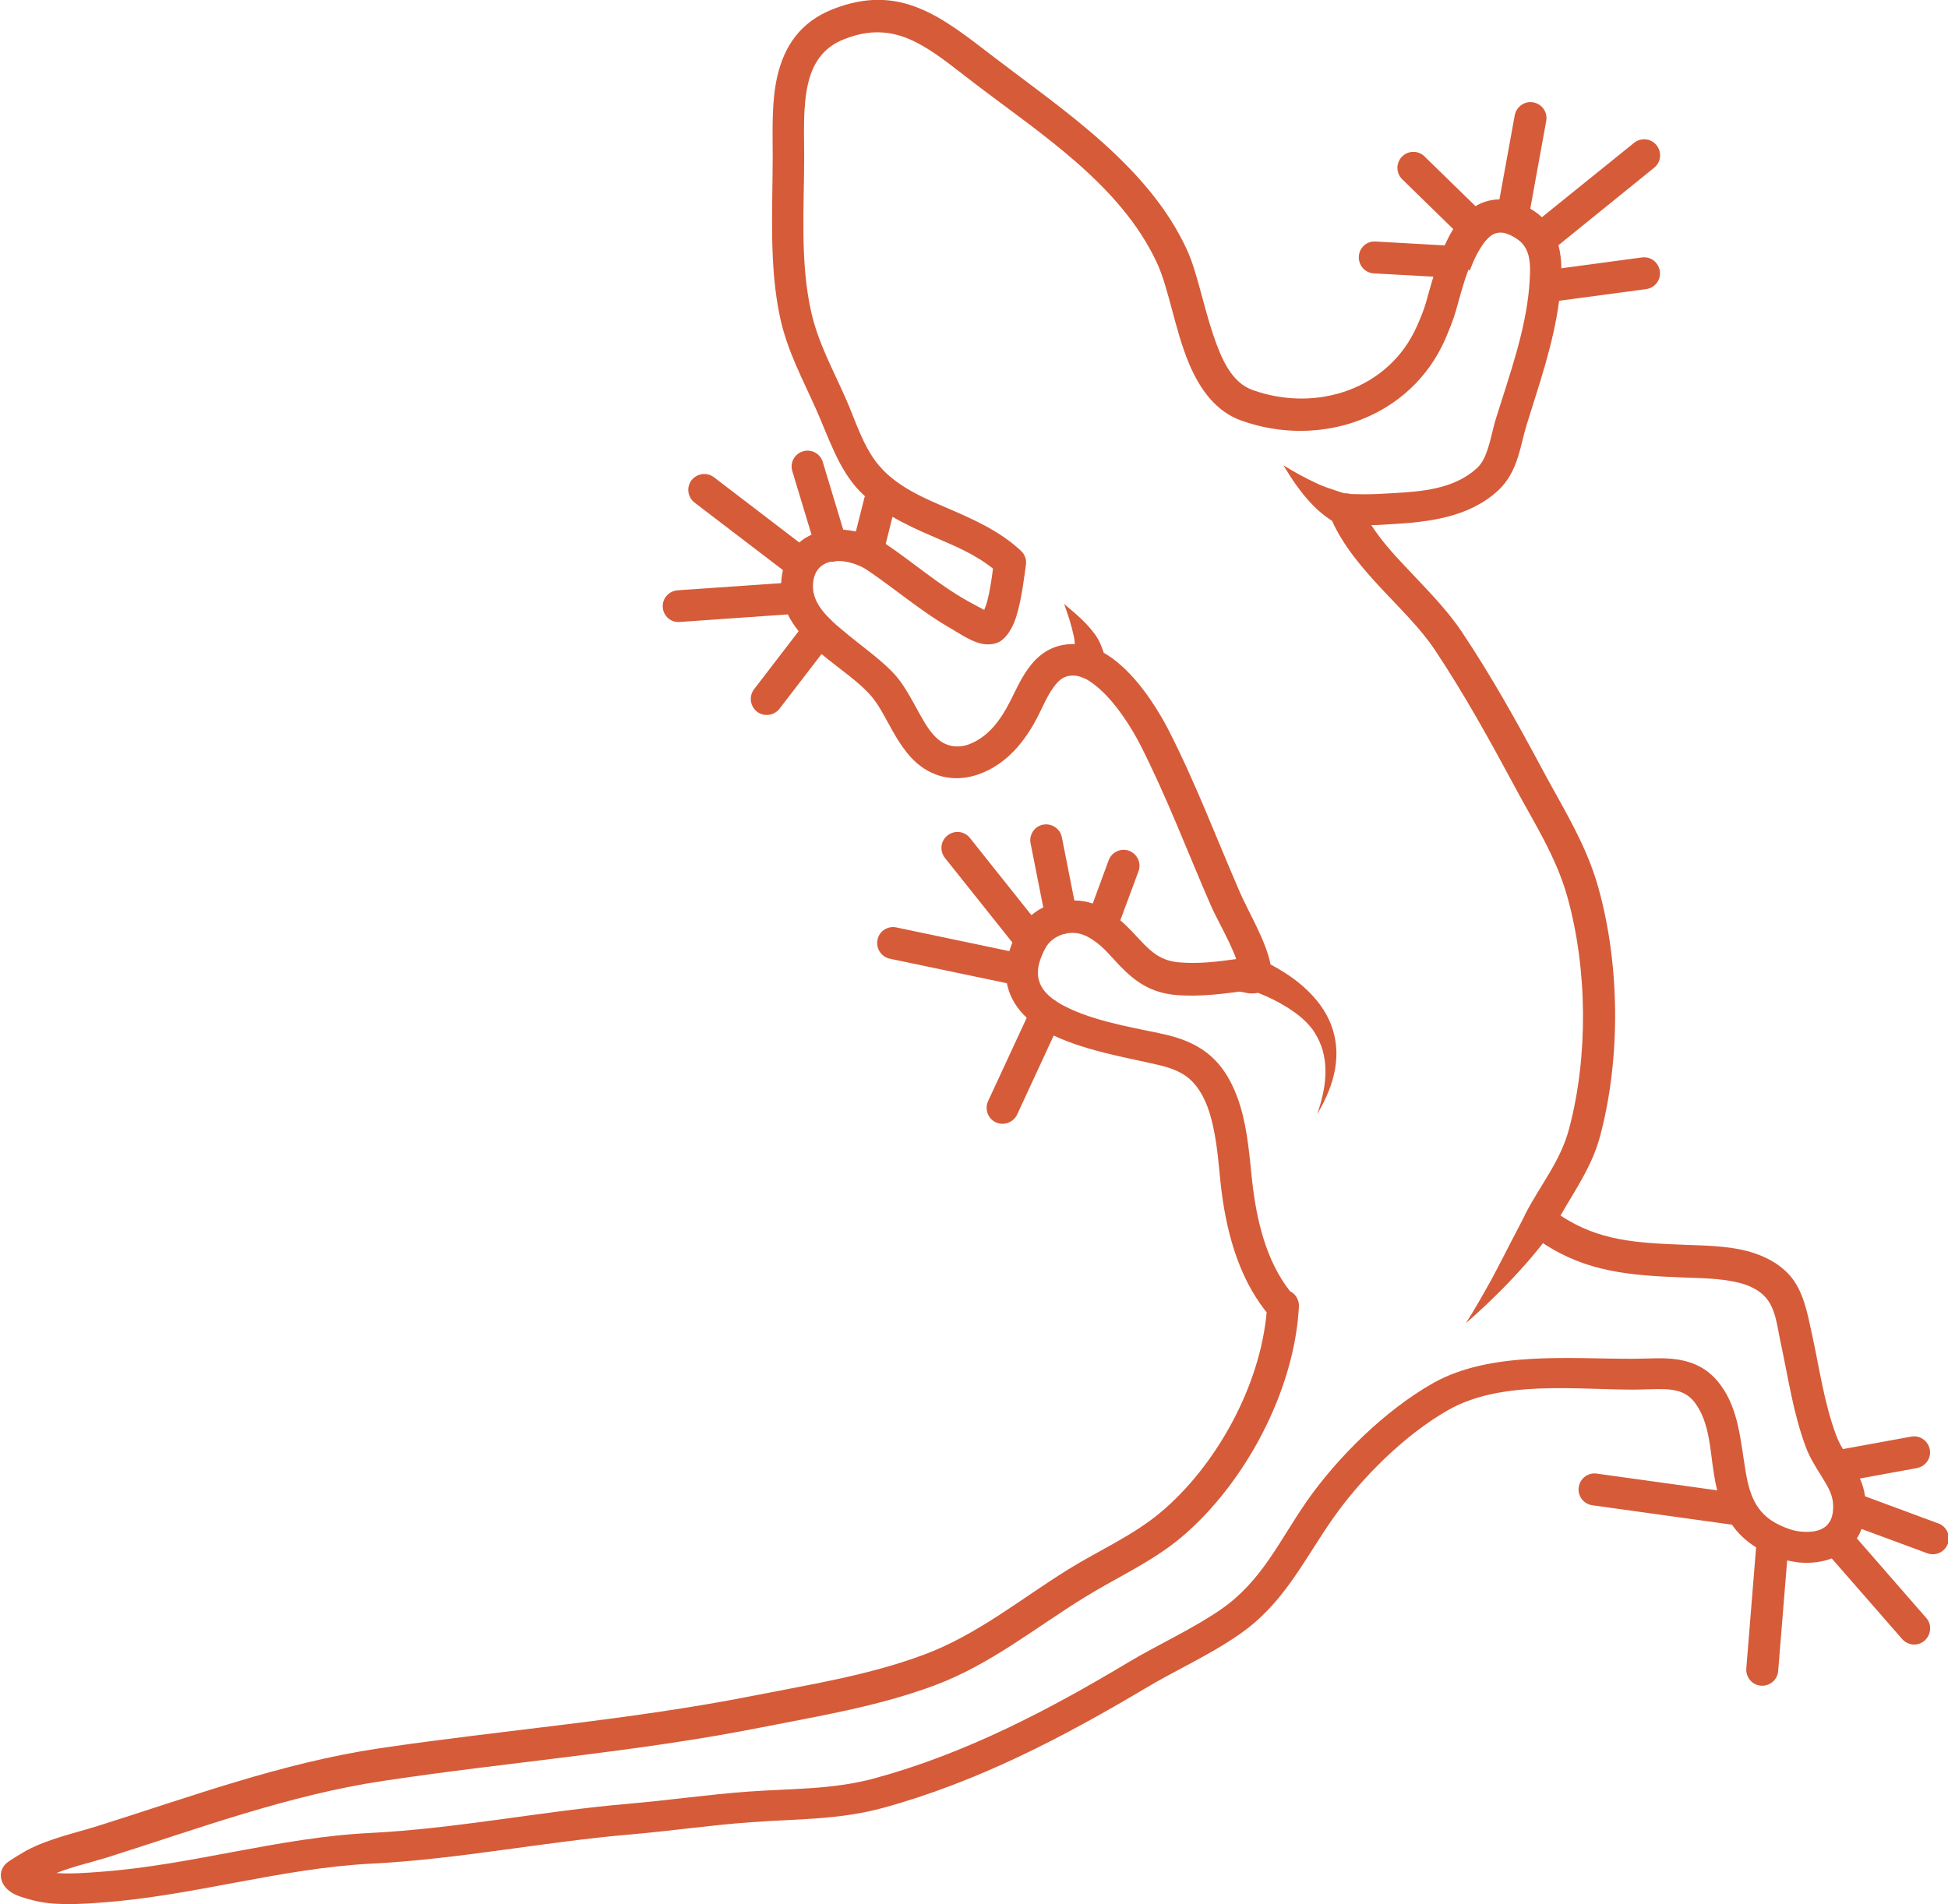
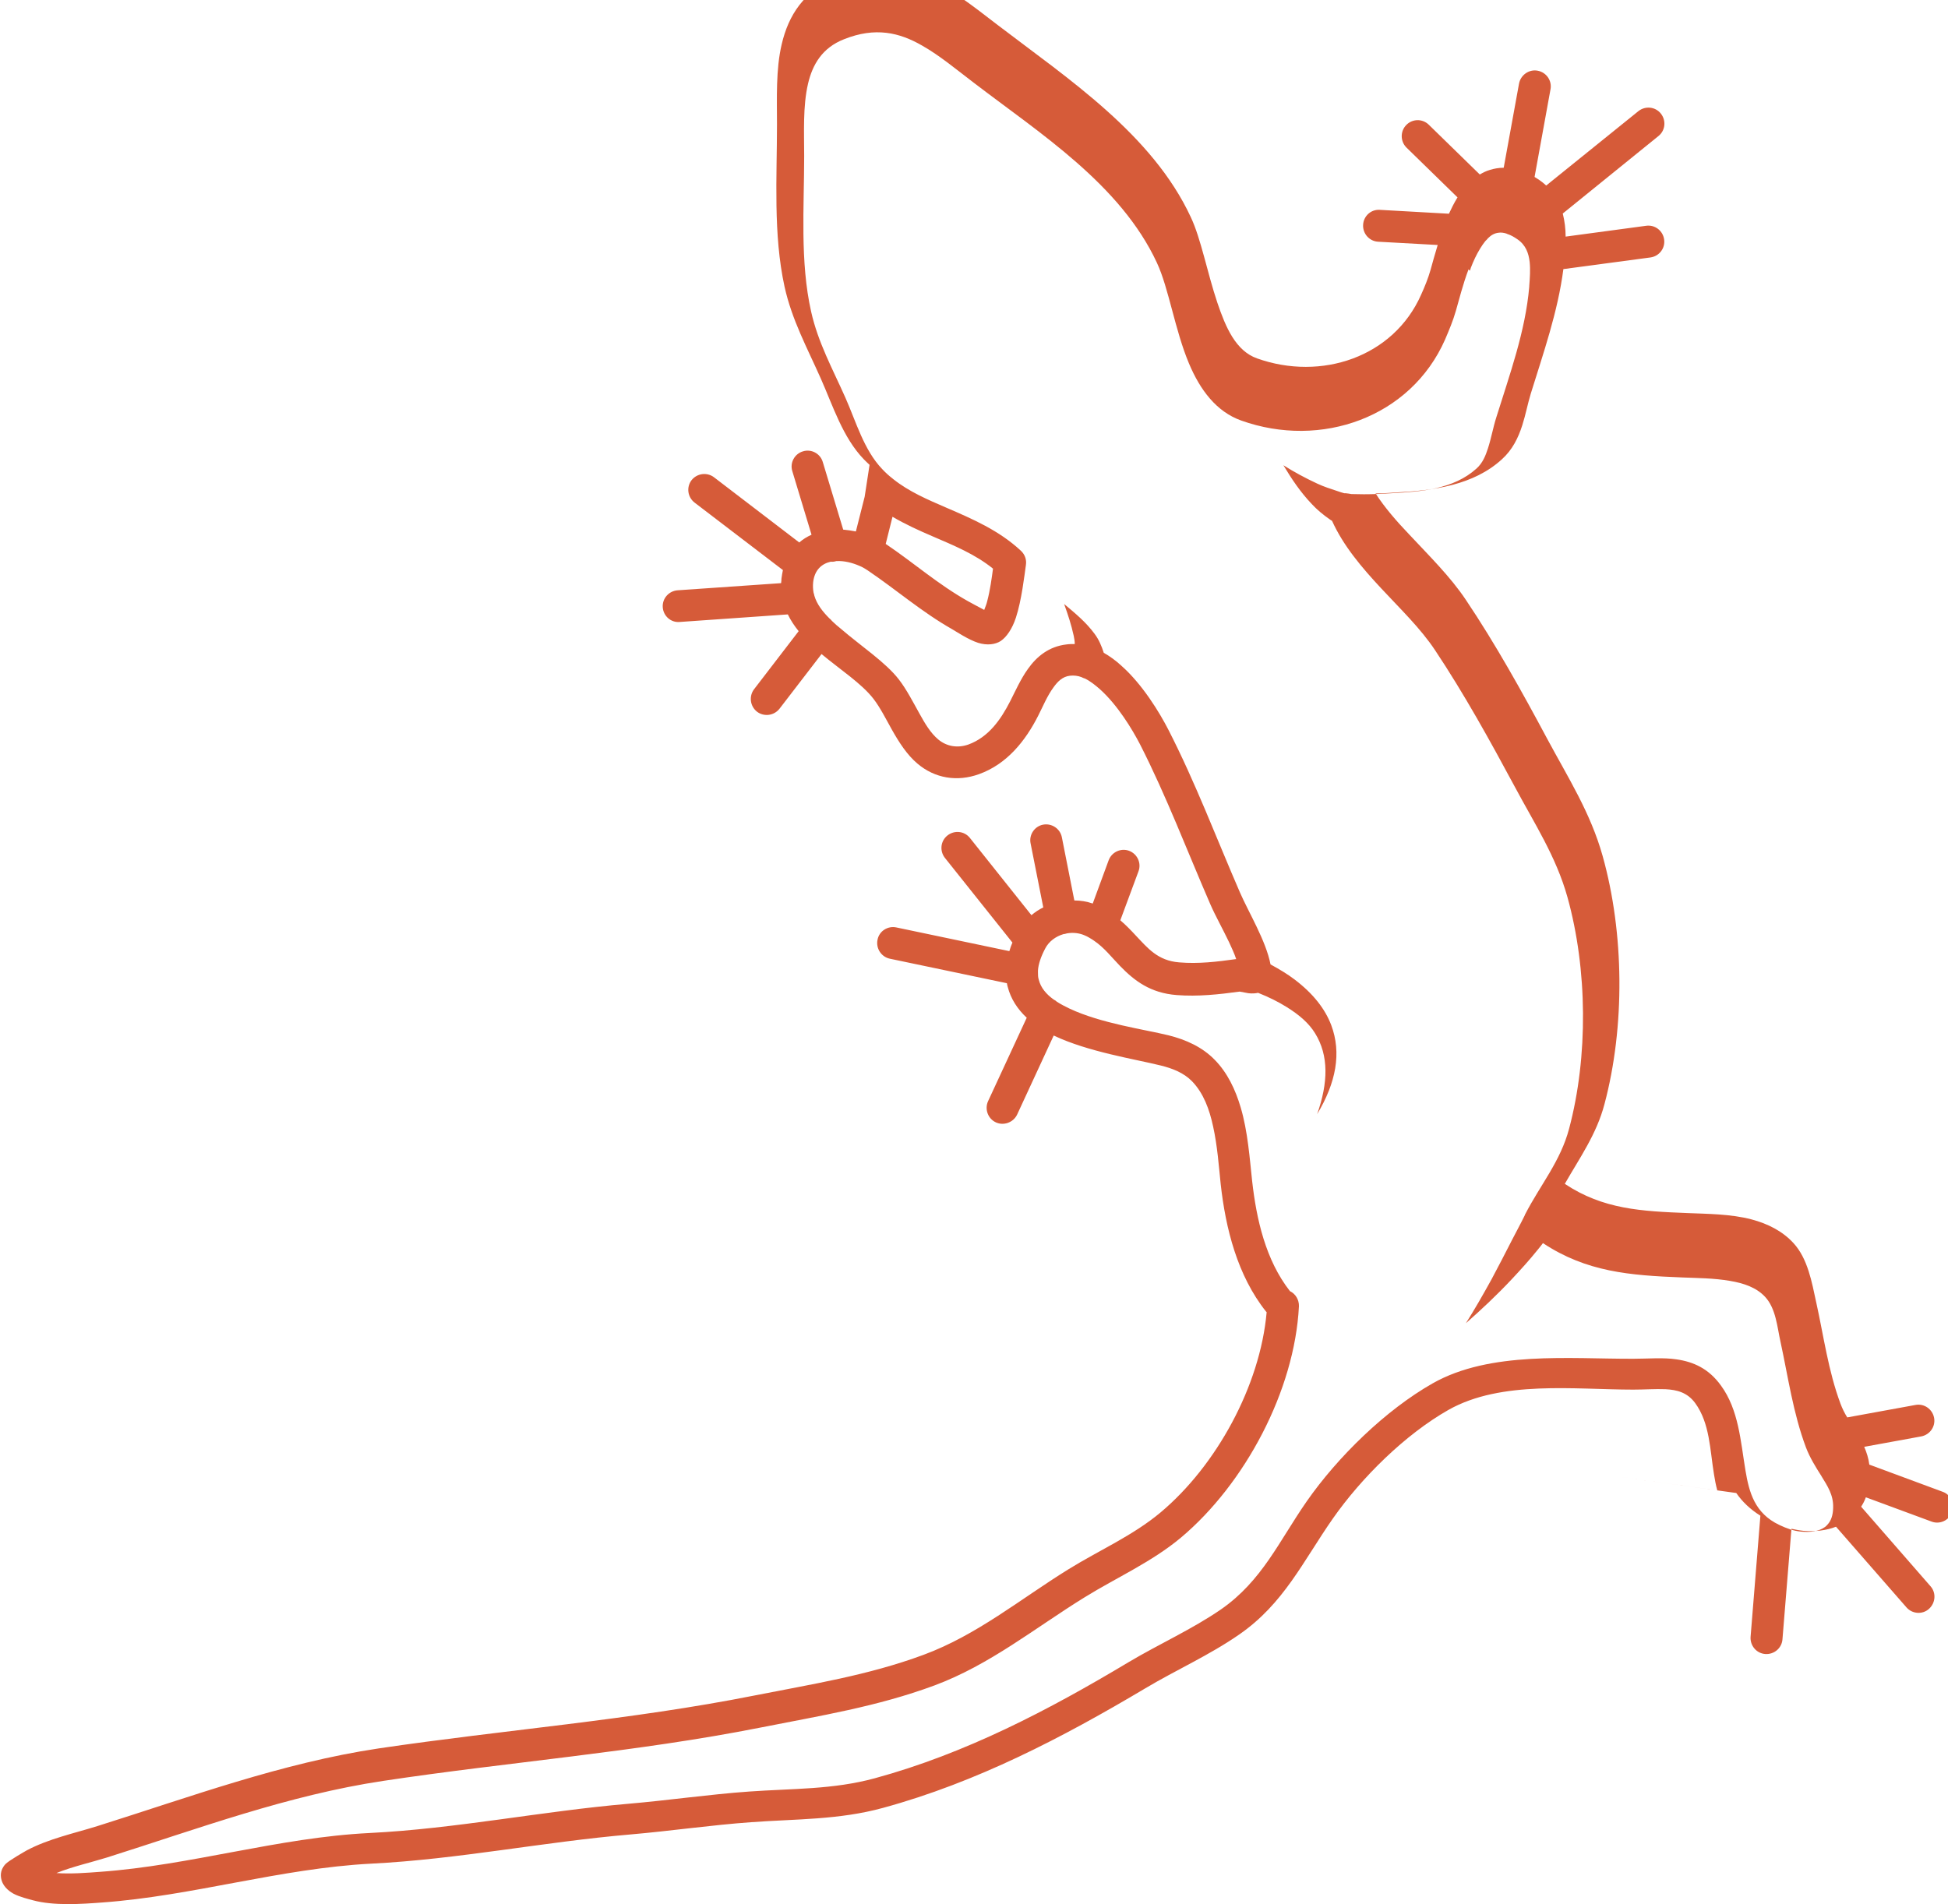
<svg xmlns="http://www.w3.org/2000/svg" id="Layer_2" data-name="Layer 2" viewBox="0 0 95.32 93.19">
  <defs>
    <style>      .gecko-outline-orange-1 {        fill: #d65b39;        fill-rule: evenodd;      }    </style>
  </defs>
  <g id="Layer_1-2" data-name="Layer 1">
    <g id="Icons">
-       <path class="gecko-outline-orange-1" d="M42.31,24.31l-.43,1.7c-.21-.04-.41-.07-.62-.09l-1-3.31c-.12-.41-.56-.65-.97-.52-.41.12-.65.56-.52.97l.94,3.11c-.22.1-.42.22-.6.38l-4.17-3.19c-.34-.26-.83-.2-1.1.14-.26.34-.2.83.15,1.1l4.32,3.3c-.03.13-.05.27-.07.41,0,.08-.01.16-.02.23l-5.06.35c-.43.03-.76.4-.73.83.03.43.4.76.83.72l5.29-.37c.14.29.32.56.53.82l-2.18,2.84c-.26.34-.2.83.14,1.1.34.26.83.2,1.1-.14l2.06-2.68c.91.76,1.96,1.44,2.54,2.19.33.43.6.97.89,1.49.36.64.75,1.25,1.26,1.68.86.73,1.95.9,3.01.52,1.37-.49,2.28-1.63,2.91-2.88.22-.43.43-.95.74-1.37.2-.28.44-.53.81-.57.19-.02.38,0,.56.07.05.03.11.05.17.07.25.12.49.31.73.52.87.78,1.58,1.96,1.96,2.69,1.3,2.55,2.31,5.23,3.45,7.85.24.55.6,1.19.91,1.84.13.28.26.56.35.83h-.01c-.93.13-1.84.24-2.78.16-1.05-.08-1.55-.71-2.11-1.3-.24-.26-.49-.52-.77-.76l.89-2.4c.15-.4-.06-.85-.46-1s-.85.06-1,.46l-.78,2.12c-.29-.1-.59-.15-.9-.15l-.61-3.09c-.08-.42-.49-.7-.92-.62-.42.08-.7.5-.61.92l.62,3.13c-.21.1-.4.23-.58.38l-3.01-3.78c-.27-.34-.76-.39-1.1-.12-.34.27-.39.76-.12,1.1l3.3,4.14c-.06.14-.11.28-.15.42l-5.53-1.16c-.42-.09-.84.18-.92.6-.09.42.18.84.6.93l5.73,1.2c.01.06.02.12.04.18.15.58.47,1.08.93,1.51l-1.89,4.08c-.18.39-.01.86.38,1.04.39.18.86,0,1.04-.38l1.79-3.87c1.68.8,3.96,1.15,5.25,1.47.56.14,1.11.35,1.52.77.56.58.85,1.37,1.03,2.21.21.95.28,1.95.37,2.81.24,2.18.82,4.49,2.22,6.25l.03.03c-.32,3.62-2.47,7.52-5.19,9.8-1.36,1.14-3.02,1.86-4.52,2.79-2.34,1.45-4.46,3.21-7.08,4.18-2.73,1.01-5.44,1.43-8.27,1.99-6.09,1.21-12.25,1.68-18.39,2.59-4.74.71-9.21,2.37-13.76,3.8-1.15.36-2.39.62-3.46,1.19-.07.04-.9.51-1.05.68-.28.31-.23.62-.18.79.07.24.27.48.58.65.3.16.76.27.94.32,1.03.28,2.36.19,3.41.11,4.42-.32,8.71-1.67,13.15-1.9,4.23-.21,8.47-1.07,12.7-1.43,1.97-.17,3.94-.46,5.91-.6,2.2-.16,4.29-.11,6.44-.7,4.58-1.25,8.78-3.44,12.83-5.85,1.51-.9,3.15-1.63,4.59-2.63,2.19-1.51,3.13-3.59,4.59-5.68,1.4-2,3.53-4.11,5.66-5.32,2.59-1.46,6.18-.99,9.04-.99.54,0,1.07-.04,1.58-.02.55.03,1.06.15,1.45.68.72.99.72,2.29.92,3.49.04.26.09.52.16.78l-5.9-.82c-.43-.06-.82.24-.88.67-.06.43.24.82.67.88l6.83.95c.29.42.67.79,1.18,1.11l-.48,5.93c-.03.43.29.81.72.84.43.03.81-.29.84-.72l.44-5.41c.19.04.38.08.58.1.59.05,1.14-.02,1.6-.2l3.45,3.95c.28.32.78.36,1.1.07s.36-.78.08-1.1l-3.4-3.9c.09-.14.17-.29.23-.46l3.22,1.19c.4.15.85-.06,1-.46.15-.4-.06-.86-.46-1l-3.59-1.33c-.04-.31-.13-.6-.25-.87l2.79-.51c.42-.08.71-.48.63-.91-.08-.42-.48-.71-.91-.63l-3.34.61c-.13-.21-.24-.43-.33-.67-.6-1.61-.82-3.3-1.19-4.97-.21-.97-.41-2.13-1.11-2.89-.54-.59-1.26-.95-2.05-1.16-1.02-.27-2.18-.27-3.12-.31-2.27-.09-4.14-.18-6.02-1.43.73-1.28,1.55-2.42,1.94-3.9,1.01-3.79.97-8.37-.09-12.15-.59-2.11-1.69-3.83-2.71-5.73-1.23-2.3-2.53-4.64-3.98-6.8-.76-1.14-1.8-2.16-2.79-3.22-.6-.63-1.17-1.28-1.63-1.99.35,0,.69-.03,1.04-.05,1.81-.1,3.75-.35,5.14-1.62.51-.46.8-1.04,1-1.67.16-.5.26-1.03.41-1.53.62-2,1.33-4.02,1.6-6.11l4.26-.57c.43-.06.73-.45.67-.88-.06-.43-.45-.73-.88-.67l-3.94.53c0-.39-.05-.77-.14-1.13l4.68-3.79c.34-.27.39-.76.12-1.1-.27-.34-.76-.39-1.1-.12l-4.51,3.64c-.11-.1-.22-.19-.35-.28-.08-.05-.15-.1-.22-.14l.78-4.29c.08-.42-.2-.83-.63-.91-.42-.08-.83.21-.91.63l-.75,4.12c-.24,0-.47.04-.69.11-.17.05-.33.13-.48.22l-2.5-2.44c-.31-.3-.8-.29-1.1.02-.3.31-.29.8.01,1.1l2.5,2.44s-.02.04-.03.05c-.14.23-.27.49-.39.75l-3.38-.19c-.43-.03-.8.3-.82.74-.02.43.31.8.74.82l2.91.16c-.14.46-.26.89-.35,1.22-.12.42-.28.81-.46,1.21-1.35,3.06-4.89,4.24-8.03,3.12-1.04-.37-1.53-1.51-1.94-2.72-.5-1.49-.8-3.13-1.3-4.19-1.88-4.05-6-6.77-9.43-9.39-2.49-1.91-4.56-3.65-7.88-2.34-1.62.64-2.38,1.85-2.71,3.27-.29,1.23-.23,2.64-.23,3.91,0,2.6-.19,5.39.37,7.95.36,1.63,1.11,3,1.78,4.51.59,1.33,1.07,2.87,2.1,3.94.09.09.18.18.28.27ZM71.86,13.18c-.28.74-.47,1.51-.62,2.03-.14.49-.33.94-.53,1.41-1.68,3.81-6.07,5.36-9.98,3.96-1.2-.43-2-1.48-2.55-2.79-.69-1.64-.99-3.69-1.57-4.93-1.78-3.83-5.72-6.33-8.96-8.81-.88-.67-1.68-1.34-2.53-1.82-1.11-.64-2.29-.92-3.82-.31-1.07.42-1.54,1.24-1.76,2.17-.26,1.12-.19,2.4-.19,3.55,0,2.49-.21,5.16.34,7.61.34,1.52,1.05,2.8,1.68,4.22.52,1.17.9,2.55,1.8,3.49.15.16.31.31.48.44.02.02.04.03.06.05.78.62,1.68,1,2.58,1.39,1.3.56,2.6,1.12,3.67,2.12.19.18.28.43.24.69-.07.49-.21,1.73-.49,2.58-.18.55-.46.95-.74,1.14-.26.17-.66.23-1.11.09-.47-.15-1.07-.55-1.26-.66-1.5-.85-2.73-1.93-4.15-2.89-.09-.06-.19-.12-.29-.17-.03-.01-.06-.03-.09-.04-.36-.16-.77-.26-1.14-.24,0,0,0,0-.01,0-.09.03-.18.04-.27.03-.44.1-.79.4-.86,1-.02.18-.01.35.02.52.02.05.03.1.04.15.12.41.4.77.73,1.1.05.04.09.08.13.13.13.13.27.25.42.37,1.01.87,2.2,1.65,2.85,2.49.38.49.69,1.1,1.02,1.69.26.47.53.93.91,1.25.42.35.95.43,1.47.25.99-.36,1.59-1.22,2.05-2.12.25-.49.51-1.08.86-1.57.45-.64,1.05-1.11,1.89-1.21.14-.02.27-.02.41-.02,0-.13-.02-.26-.05-.4-.12-.55-.28-1.03-.47-1.56.56.47,1.07.89,1.49,1.46.21.28.34.59.45.93.3.17.59.38.86.63,1.03.91,1.87,2.29,2.31,3.15,1.32,2.58,2.34,5.29,3.49,7.94.44,1.01,1.27,2.36,1.5,3.53.44.24.84.48,1.18.74.91.69,1.49,1.44,1.79,2.23.51,1.36.24,2.81-.69,4.36.54-1.53.58-2.86-.1-3.96-.3-.49-.77-.9-1.4-1.29-.4-.25-.86-.48-1.39-.69-.13.03-.29.04-.47.02-.12-.02-.38-.07-.43-.08-1.03.14-2.04.25-3.08.17-1.3-.1-2.08-.71-2.77-1.42-.41-.42-.77-.9-1.29-1.25-.03-.02-.06-.04-.09-.06-.1-.06-.21-.13-.33-.18-.28-.13-.59-.16-.89-.11-.04.01-.07.02-.11.03-.02,0-.05,0-.07.01-.37.11-.7.35-.88.69,0,0,0,.01-.01.02-.21.4-.33.76-.35,1.07,0,.03,0,.05,0,.08,0,.13,0,.25.04.37.1.4.37.71.73.97.06.03.11.06.16.11.19.12.4.23.61.33,1.55.73,3.67,1.02,4.85,1.31.84.21,1.65.57,2.26,1.2.62.63,1.01,1.45,1.27,2.33.35,1.18.44,2.5.56,3.6.21,1.87.66,3.87,1.85,5.39.27.13.45.42.44.74-.21,4.13-2.64,8.69-5.77,11.32-1.42,1.19-3.14,1.95-4.71,2.92-2.43,1.5-4.64,3.31-7.36,4.32-2.81,1.04-5.59,1.48-8.51,2.06-6.12,1.21-12.3,1.68-18.46,2.61-4.66.7-9.05,2.34-13.52,3.75-.81.25-1.67.44-2.47.76.71.05,1.48-.01,2.14-.06,4.44-.32,8.73-1.68,13.19-1.9,4.22-.21,8.44-1.07,12.65-1.43,1.98-.17,3.95-.46,5.93-.6,2.1-.15,4.09-.09,6.14-.65,4.44-1.21,8.51-3.34,12.43-5.69,1.48-.88,3.09-1.6,4.5-2.57,2.02-1.4,2.85-3.35,4.2-5.29,1.52-2.18,3.86-4.47,6.17-5.78,2.81-1.59,6.69-1.19,9.81-1.2.73,0,1.46-.07,2.12.03.83.12,1.57.45,2.17,1.28.87,1.19.96,2.72,1.2,4.16.18,1.07.45,2.09,1.65,2.66,0,0,.02,0,.02.01.34.16.69.29,1.06.32.45.04.86-.01,1.15-.22.01-.01.03-.02.04-.03.03-.03.06-.05.09-.09.18-.19.27-.46.28-.81,0,0,0-.02,0-.03.02-.61-.28-1.06-.57-1.53,0,0,0-.02-.01-.02-.28-.44-.56-.89-.75-1.39-.63-1.68-.87-3.44-1.25-5.19-.16-.72-.22-1.6-.74-2.17-.43-.47-1.06-.68-1.72-.79-.8-.14-1.64-.14-2.35-.17-2.57-.1-4.68-.27-6.81-1.68-.08.11-.17.22-.26.33-.41.51-.83.97-1.25,1.42-.76.81-1.51,1.51-2.26,2.17.43-.68.83-1.38,1.25-2.14.34-.63.67-1.28,1.02-1.96.2-.39.41-.77.61-1.18,0-.02.02-.05.03-.07.74-1.43,1.72-2.58,2.14-4.17.94-3.53.9-7.8-.08-11.33-.56-2-1.62-3.61-2.58-5.41-1.21-2.25-2.48-4.55-3.9-6.68-.71-1.07-1.7-2.02-2.63-3.02-.96-1.03-1.86-2.09-2.41-3.31-.04-.02-.08-.05-.11-.07-.33-.23-.62-.47-.88-.75-.57-.6-.98-1.22-1.39-1.9.54.34,1.06.62,1.66.9.32.15.64.25,1,.37.11.04.21.07.32.1.02,0,.04,0,.07,0,.06,0,.21.03.28.04.2,0,.4.01.61.01.45,0,.9-.02,1.34-.05,1.46-.08,3.04-.19,4.17-1.21.3-.27.44-.62.56-.99.16-.49.25-1.02.41-1.52.65-2.09,1.42-4.19,1.61-6.39,0,0,0-.02,0-.03.03-.4.06-.8.02-1.18-.05-.43-.19-.83-.6-1.11-.16-.11-.3-.19-.44-.24-.03-.01-.07-.02-.1-.04-.13-.04-.26-.06-.38-.04-.2.02-.37.12-.52.27-.02.03-.05.06-.08.09-.02.02-.03.03-.05.05-.09.11-.17.23-.25.36-.18.29-.33.61-.46.95-.01.05-.03.1-.05.14ZM43.67,25.3l-.33,1.32c1.38.93,2.56,1.98,4.02,2.8.11.06.53.29.8.43.05-.13.12-.3.15-.44.14-.53.22-1.13.28-1.58-.88-.71-1.91-1.13-2.93-1.57-.68-.29-1.36-.6-1.99-.97Z" />
+       <path class="gecko-outline-orange-1" d="M42.31,24.31l-.43,1.7c-.21-.04-.41-.07-.62-.09l-1-3.31c-.12-.41-.56-.65-.97-.52-.41.12-.65.56-.52.97l.94,3.11c-.22.1-.42.22-.6.38l-4.17-3.19c-.34-.26-.83-.2-1.1.14-.26.34-.2.83.15,1.1l4.32,3.3c-.03.13-.05.27-.07.41,0,.08-.01.16-.02.23l-5.06.35c-.43.03-.76.4-.73.83.03.43.4.76.83.72l5.29-.37c.14.29.32.56.53.82l-2.18,2.84c-.26.34-.2.83.14,1.1.34.26.83.2,1.1-.14l2.06-2.68c.91.76,1.96,1.44,2.54,2.19.33.43.6.97.89,1.49.36.64.75,1.25,1.26,1.68.86.73,1.95.9,3.01.52,1.37-.49,2.28-1.63,2.91-2.88.22-.43.43-.95.74-1.37.2-.28.44-.53.81-.57.19-.02.38,0,.56.07.05.03.11.05.17.07.25.12.49.31.73.52.87.78,1.58,1.96,1.96,2.69,1.3,2.55,2.31,5.23,3.45,7.85.24.55.6,1.19.91,1.84.13.28.26.56.35.83h-.01c-.93.13-1.84.24-2.78.16-1.05-.08-1.55-.71-2.11-1.3-.24-.26-.49-.52-.77-.76l.89-2.4c.15-.4-.06-.85-.46-1s-.85.06-1,.46l-.78,2.12c-.29-.1-.59-.15-.9-.15l-.61-3.09c-.08-.42-.49-.7-.92-.62-.42.08-.7.5-.61.92l.62,3.13c-.21.1-.4.23-.58.38l-3.01-3.78c-.27-.34-.76-.39-1.1-.12-.34.27-.39.76-.12,1.1l3.3,4.14c-.06.14-.11.28-.15.42l-5.53-1.16c-.42-.09-.84.18-.92.6-.09.42.18.84.6.93l5.73,1.2c.01.06.02.12.04.18.15.58.47,1.08.93,1.51l-1.89,4.08c-.18.39-.01.86.38,1.04.39.18.86,0,1.04-.38l1.79-3.87c1.68.8,3.96,1.15,5.25,1.47.56.14,1.11.35,1.52.77.56.58.85,1.37,1.03,2.21.21.95.28,1.95.37,2.81.24,2.18.82,4.49,2.22,6.25l.03.03c-.32,3.62-2.47,7.52-5.19,9.8-1.36,1.14-3.02,1.86-4.52,2.79-2.34,1.45-4.46,3.21-7.08,4.18-2.73,1.01-5.44,1.43-8.27,1.99-6.09,1.21-12.25,1.68-18.39,2.59-4.74.71-9.21,2.37-13.76,3.8-1.15.36-2.39.62-3.46,1.19-.07.04-.9.51-1.05.68-.28.31-.23.62-.18.79.07.24.27.48.58.65.3.16.76.27.94.32,1.03.28,2.36.19,3.41.11,4.42-.32,8.71-1.67,13.15-1.9,4.23-.21,8.47-1.07,12.7-1.43,1.97-.17,3.94-.46,5.91-.6,2.2-.16,4.29-.11,6.44-.7,4.58-1.25,8.78-3.44,12.83-5.85,1.51-.9,3.15-1.63,4.59-2.63,2.19-1.51,3.13-3.59,4.59-5.68,1.4-2,3.53-4.11,5.66-5.32,2.59-1.46,6.18-.99,9.04-.99.54,0,1.07-.04,1.58-.02.55.03,1.06.15,1.45.68.72.99.72,2.29.92,3.49.04.26.09.52.16.78l-5.9-.82l6.83.95c.29.42.67.79,1.18,1.11l-.48,5.93c-.03.43.29.81.72.84.43.03.81-.29.84-.72l.44-5.41c.19.04.38.08.58.1.59.05,1.14-.02,1.6-.2l3.45,3.95c.28.32.78.36,1.1.07s.36-.78.08-1.1l-3.4-3.9c.09-.14.17-.29.23-.46l3.22,1.19c.4.15.85-.06,1-.46.15-.4-.06-.86-.46-1l-3.59-1.33c-.04-.31-.13-.6-.25-.87l2.79-.51c.42-.08.71-.48.63-.91-.08-.42-.48-.71-.91-.63l-3.34.61c-.13-.21-.24-.43-.33-.67-.6-1.61-.82-3.3-1.19-4.97-.21-.97-.41-2.13-1.11-2.89-.54-.59-1.26-.95-2.05-1.16-1.02-.27-2.18-.27-3.12-.31-2.27-.09-4.14-.18-6.02-1.43.73-1.28,1.55-2.42,1.94-3.9,1.01-3.79.97-8.37-.09-12.15-.59-2.11-1.69-3.83-2.71-5.73-1.23-2.3-2.53-4.64-3.98-6.8-.76-1.14-1.8-2.16-2.79-3.22-.6-.63-1.17-1.28-1.63-1.99.35,0,.69-.03,1.04-.05,1.81-.1,3.75-.35,5.14-1.62.51-.46.8-1.04,1-1.67.16-.5.26-1.03.41-1.53.62-2,1.33-4.02,1.6-6.11l4.26-.57c.43-.06.73-.45.67-.88-.06-.43-.45-.73-.88-.67l-3.94.53c0-.39-.05-.77-.14-1.13l4.68-3.79c.34-.27.39-.76.12-1.1-.27-.34-.76-.39-1.1-.12l-4.51,3.64c-.11-.1-.22-.19-.35-.28-.08-.05-.15-.1-.22-.14l.78-4.29c.08-.42-.2-.83-.63-.91-.42-.08-.83.21-.91.63l-.75,4.12c-.24,0-.47.04-.69.11-.17.05-.33.13-.48.22l-2.5-2.44c-.31-.3-.8-.29-1.1.02-.3.31-.29.8.01,1.1l2.5,2.44s-.02.04-.03.05c-.14.23-.27.49-.39.75l-3.38-.19c-.43-.03-.8.3-.82.74-.02.43.31.8.74.82l2.91.16c-.14.46-.26.89-.35,1.22-.12.42-.28.81-.46,1.21-1.35,3.06-4.89,4.24-8.03,3.12-1.04-.37-1.53-1.51-1.94-2.72-.5-1.49-.8-3.13-1.3-4.19-1.88-4.05-6-6.77-9.43-9.39-2.49-1.91-4.56-3.65-7.88-2.34-1.62.64-2.38,1.85-2.71,3.27-.29,1.23-.23,2.64-.23,3.91,0,2.6-.19,5.39.37,7.95.36,1.63,1.11,3,1.78,4.51.59,1.33,1.07,2.87,2.1,3.94.09.09.18.18.28.27ZM71.86,13.18c-.28.74-.47,1.51-.62,2.03-.14.49-.33.94-.53,1.41-1.68,3.81-6.07,5.36-9.98,3.96-1.2-.43-2-1.48-2.55-2.79-.69-1.64-.99-3.69-1.57-4.93-1.78-3.83-5.72-6.33-8.96-8.81-.88-.67-1.68-1.34-2.53-1.82-1.11-.64-2.29-.92-3.82-.31-1.07.42-1.54,1.24-1.76,2.17-.26,1.12-.19,2.4-.19,3.55,0,2.49-.21,5.16.34,7.61.34,1.52,1.05,2.8,1.68,4.22.52,1.17.9,2.55,1.8,3.49.15.16.31.31.48.44.02.02.04.03.06.05.78.62,1.68,1,2.58,1.39,1.3.56,2.6,1.12,3.67,2.12.19.18.28.43.24.69-.07.49-.21,1.73-.49,2.58-.18.55-.46.95-.74,1.14-.26.17-.66.23-1.11.09-.47-.15-1.07-.55-1.26-.66-1.5-.85-2.73-1.93-4.15-2.89-.09-.06-.19-.12-.29-.17-.03-.01-.06-.03-.09-.04-.36-.16-.77-.26-1.14-.24,0,0,0,0-.01,0-.09.03-.18.04-.27.03-.44.1-.79.4-.86,1-.02.18-.01.35.02.52.02.05.03.1.04.15.12.41.4.77.73,1.1.05.04.09.08.13.13.13.13.27.25.42.37,1.01.87,2.2,1.65,2.85,2.49.38.49.69,1.1,1.02,1.69.26.47.53.93.91,1.25.42.35.95.43,1.47.25.99-.36,1.59-1.22,2.05-2.12.25-.49.51-1.08.86-1.57.45-.64,1.05-1.11,1.89-1.21.14-.02.27-.02.41-.02,0-.13-.02-.26-.05-.4-.12-.55-.28-1.03-.47-1.56.56.47,1.07.89,1.49,1.46.21.28.34.59.45.93.3.17.59.38.86.63,1.03.91,1.87,2.29,2.31,3.15,1.32,2.58,2.34,5.29,3.49,7.94.44,1.01,1.27,2.36,1.5,3.53.44.24.84.48,1.18.74.91.69,1.49,1.44,1.79,2.23.51,1.36.24,2.81-.69,4.36.54-1.53.58-2.86-.1-3.96-.3-.49-.77-.9-1.4-1.29-.4-.25-.86-.48-1.39-.69-.13.03-.29.04-.47.02-.12-.02-.38-.07-.43-.08-1.03.14-2.04.25-3.08.17-1.3-.1-2.08-.71-2.77-1.42-.41-.42-.77-.9-1.29-1.25-.03-.02-.06-.04-.09-.06-.1-.06-.21-.13-.33-.18-.28-.13-.59-.16-.89-.11-.04.01-.07.02-.11.03-.02,0-.05,0-.07.01-.37.11-.7.35-.88.69,0,0,0,.01-.01.02-.21.4-.33.76-.35,1.07,0,.03,0,.05,0,.08,0,.13,0,.25.04.37.1.4.37.71.73.97.06.03.11.06.16.11.19.12.4.23.61.33,1.55.73,3.67,1.02,4.85,1.31.84.21,1.65.57,2.26,1.2.62.63,1.01,1.45,1.27,2.33.35,1.18.44,2.5.56,3.6.21,1.87.66,3.87,1.85,5.39.27.13.45.42.44.74-.21,4.13-2.64,8.69-5.77,11.32-1.42,1.19-3.14,1.95-4.71,2.92-2.43,1.5-4.64,3.31-7.36,4.32-2.81,1.04-5.59,1.48-8.51,2.06-6.12,1.21-12.3,1.68-18.46,2.61-4.66.7-9.05,2.34-13.52,3.75-.81.25-1.67.44-2.47.76.71.05,1.48-.01,2.14-.06,4.44-.32,8.73-1.68,13.19-1.9,4.22-.21,8.44-1.07,12.65-1.43,1.98-.17,3.95-.46,5.93-.6,2.1-.15,4.09-.09,6.14-.65,4.44-1.21,8.51-3.34,12.43-5.69,1.48-.88,3.09-1.6,4.5-2.57,2.02-1.4,2.85-3.35,4.2-5.29,1.52-2.18,3.86-4.47,6.17-5.78,2.81-1.59,6.69-1.19,9.81-1.2.73,0,1.46-.07,2.12.03.83.12,1.57.45,2.17,1.28.87,1.19.96,2.72,1.2,4.16.18,1.07.45,2.09,1.65,2.66,0,0,.02,0,.02.01.34.16.69.29,1.06.32.45.04.86-.01,1.15-.22.01-.01.03-.02.04-.03.03-.03.06-.05.09-.09.18-.19.27-.46.28-.81,0,0,0-.02,0-.03.02-.61-.28-1.06-.57-1.53,0,0,0-.02-.01-.02-.28-.44-.56-.89-.75-1.39-.63-1.68-.87-3.44-1.25-5.19-.16-.72-.22-1.6-.74-2.17-.43-.47-1.06-.68-1.72-.79-.8-.14-1.64-.14-2.35-.17-2.57-.1-4.68-.27-6.81-1.68-.08.11-.17.22-.26.33-.41.51-.83.97-1.25,1.42-.76.81-1.51,1.51-2.26,2.17.43-.68.83-1.38,1.25-2.14.34-.63.67-1.28,1.02-1.96.2-.39.41-.77.61-1.18,0-.02.02-.05.03-.07.74-1.43,1.72-2.58,2.14-4.17.94-3.53.9-7.8-.08-11.33-.56-2-1.62-3.61-2.58-5.41-1.21-2.25-2.48-4.55-3.9-6.68-.71-1.07-1.7-2.02-2.63-3.02-.96-1.03-1.86-2.09-2.41-3.31-.04-.02-.08-.05-.11-.07-.33-.23-.62-.47-.88-.75-.57-.6-.98-1.22-1.39-1.9.54.34,1.06.62,1.66.9.32.15.64.25,1,.37.11.04.21.07.32.1.02,0,.04,0,.07,0,.06,0,.21.03.28.04.2,0,.4.01.61.01.45,0,.9-.02,1.34-.05,1.46-.08,3.04-.19,4.17-1.21.3-.27.44-.62.56-.99.16-.49.25-1.02.41-1.52.65-2.09,1.42-4.19,1.61-6.39,0,0,0-.02,0-.03.03-.4.06-.8.02-1.18-.05-.43-.19-.83-.6-1.11-.16-.11-.3-.19-.44-.24-.03-.01-.07-.02-.1-.04-.13-.04-.26-.06-.38-.04-.2.02-.37.12-.52.27-.02.03-.05.06-.08.09-.02.02-.03.03-.05.05-.09.11-.17.23-.25.36-.18.29-.33.61-.46.95-.01.05-.03.1-.05.14ZM43.67,25.3l-.33,1.32c1.38.93,2.56,1.98,4.02,2.8.11.06.53.29.8.43.05-.13.12-.3.15-.44.14-.53.22-1.13.28-1.58-.88-.71-1.91-1.13-2.93-1.57-.68-.29-1.36-.6-1.99-.97Z" />
    </g>
  </g>
</svg>